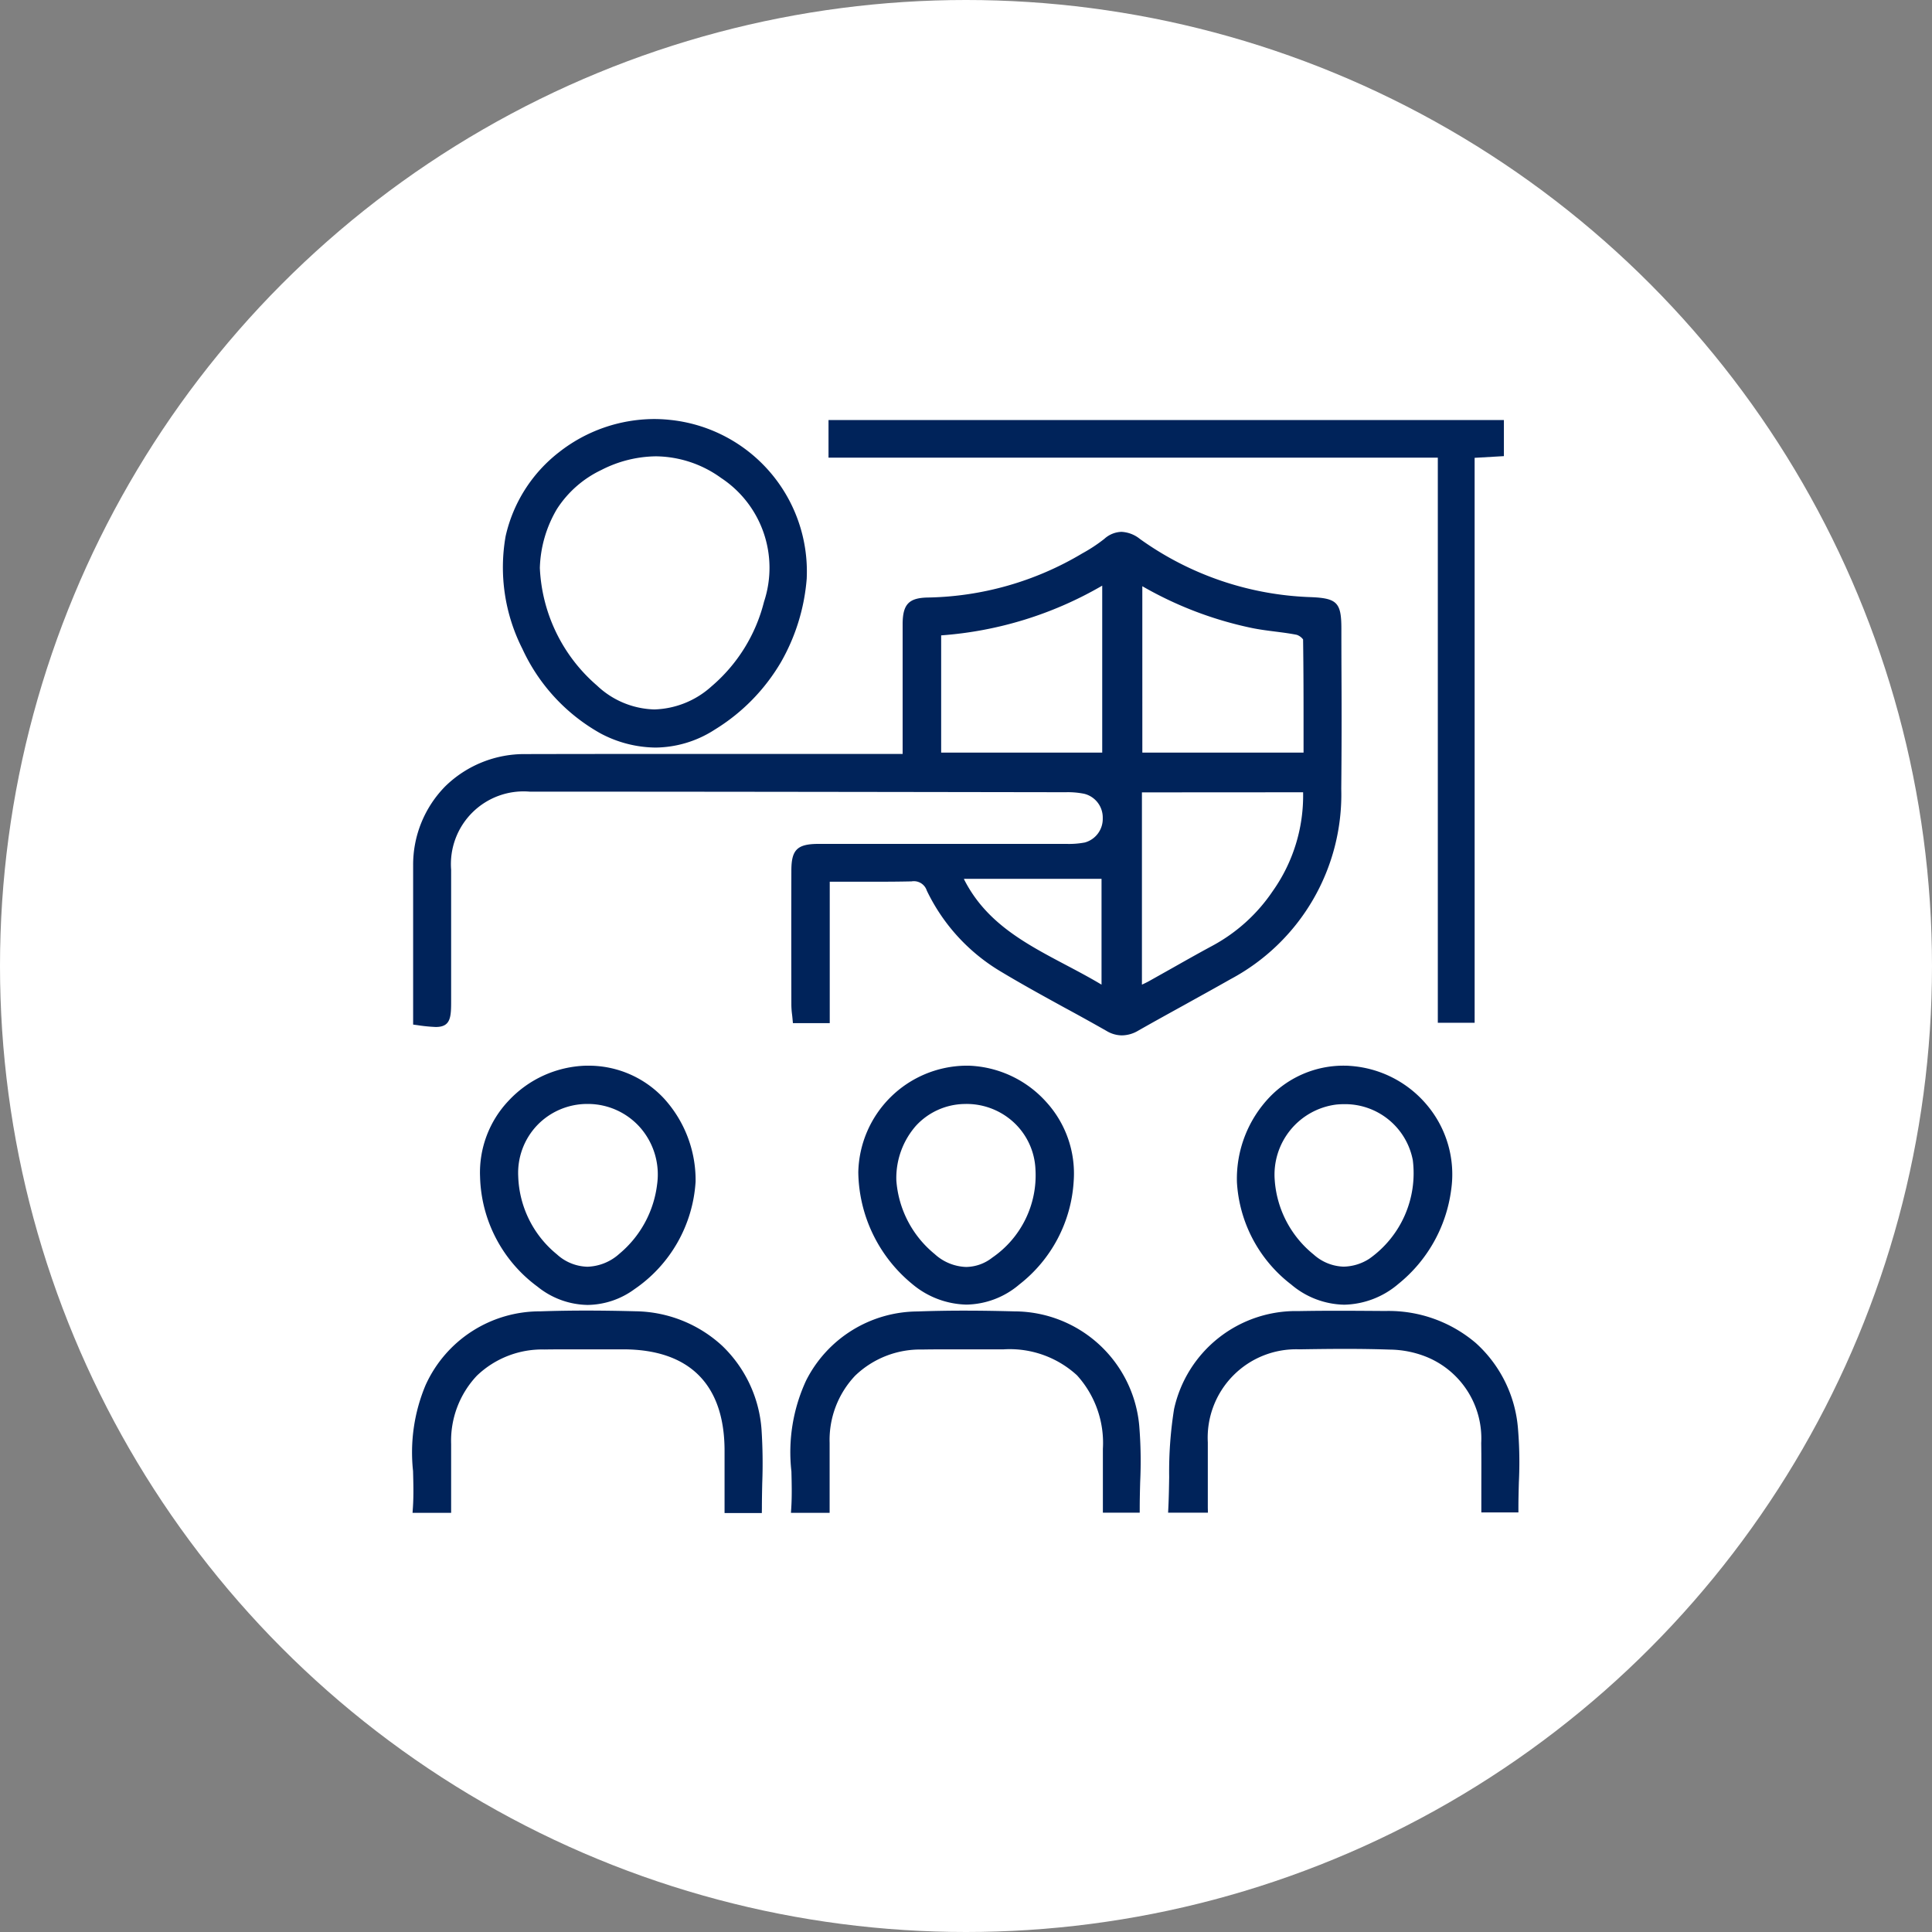
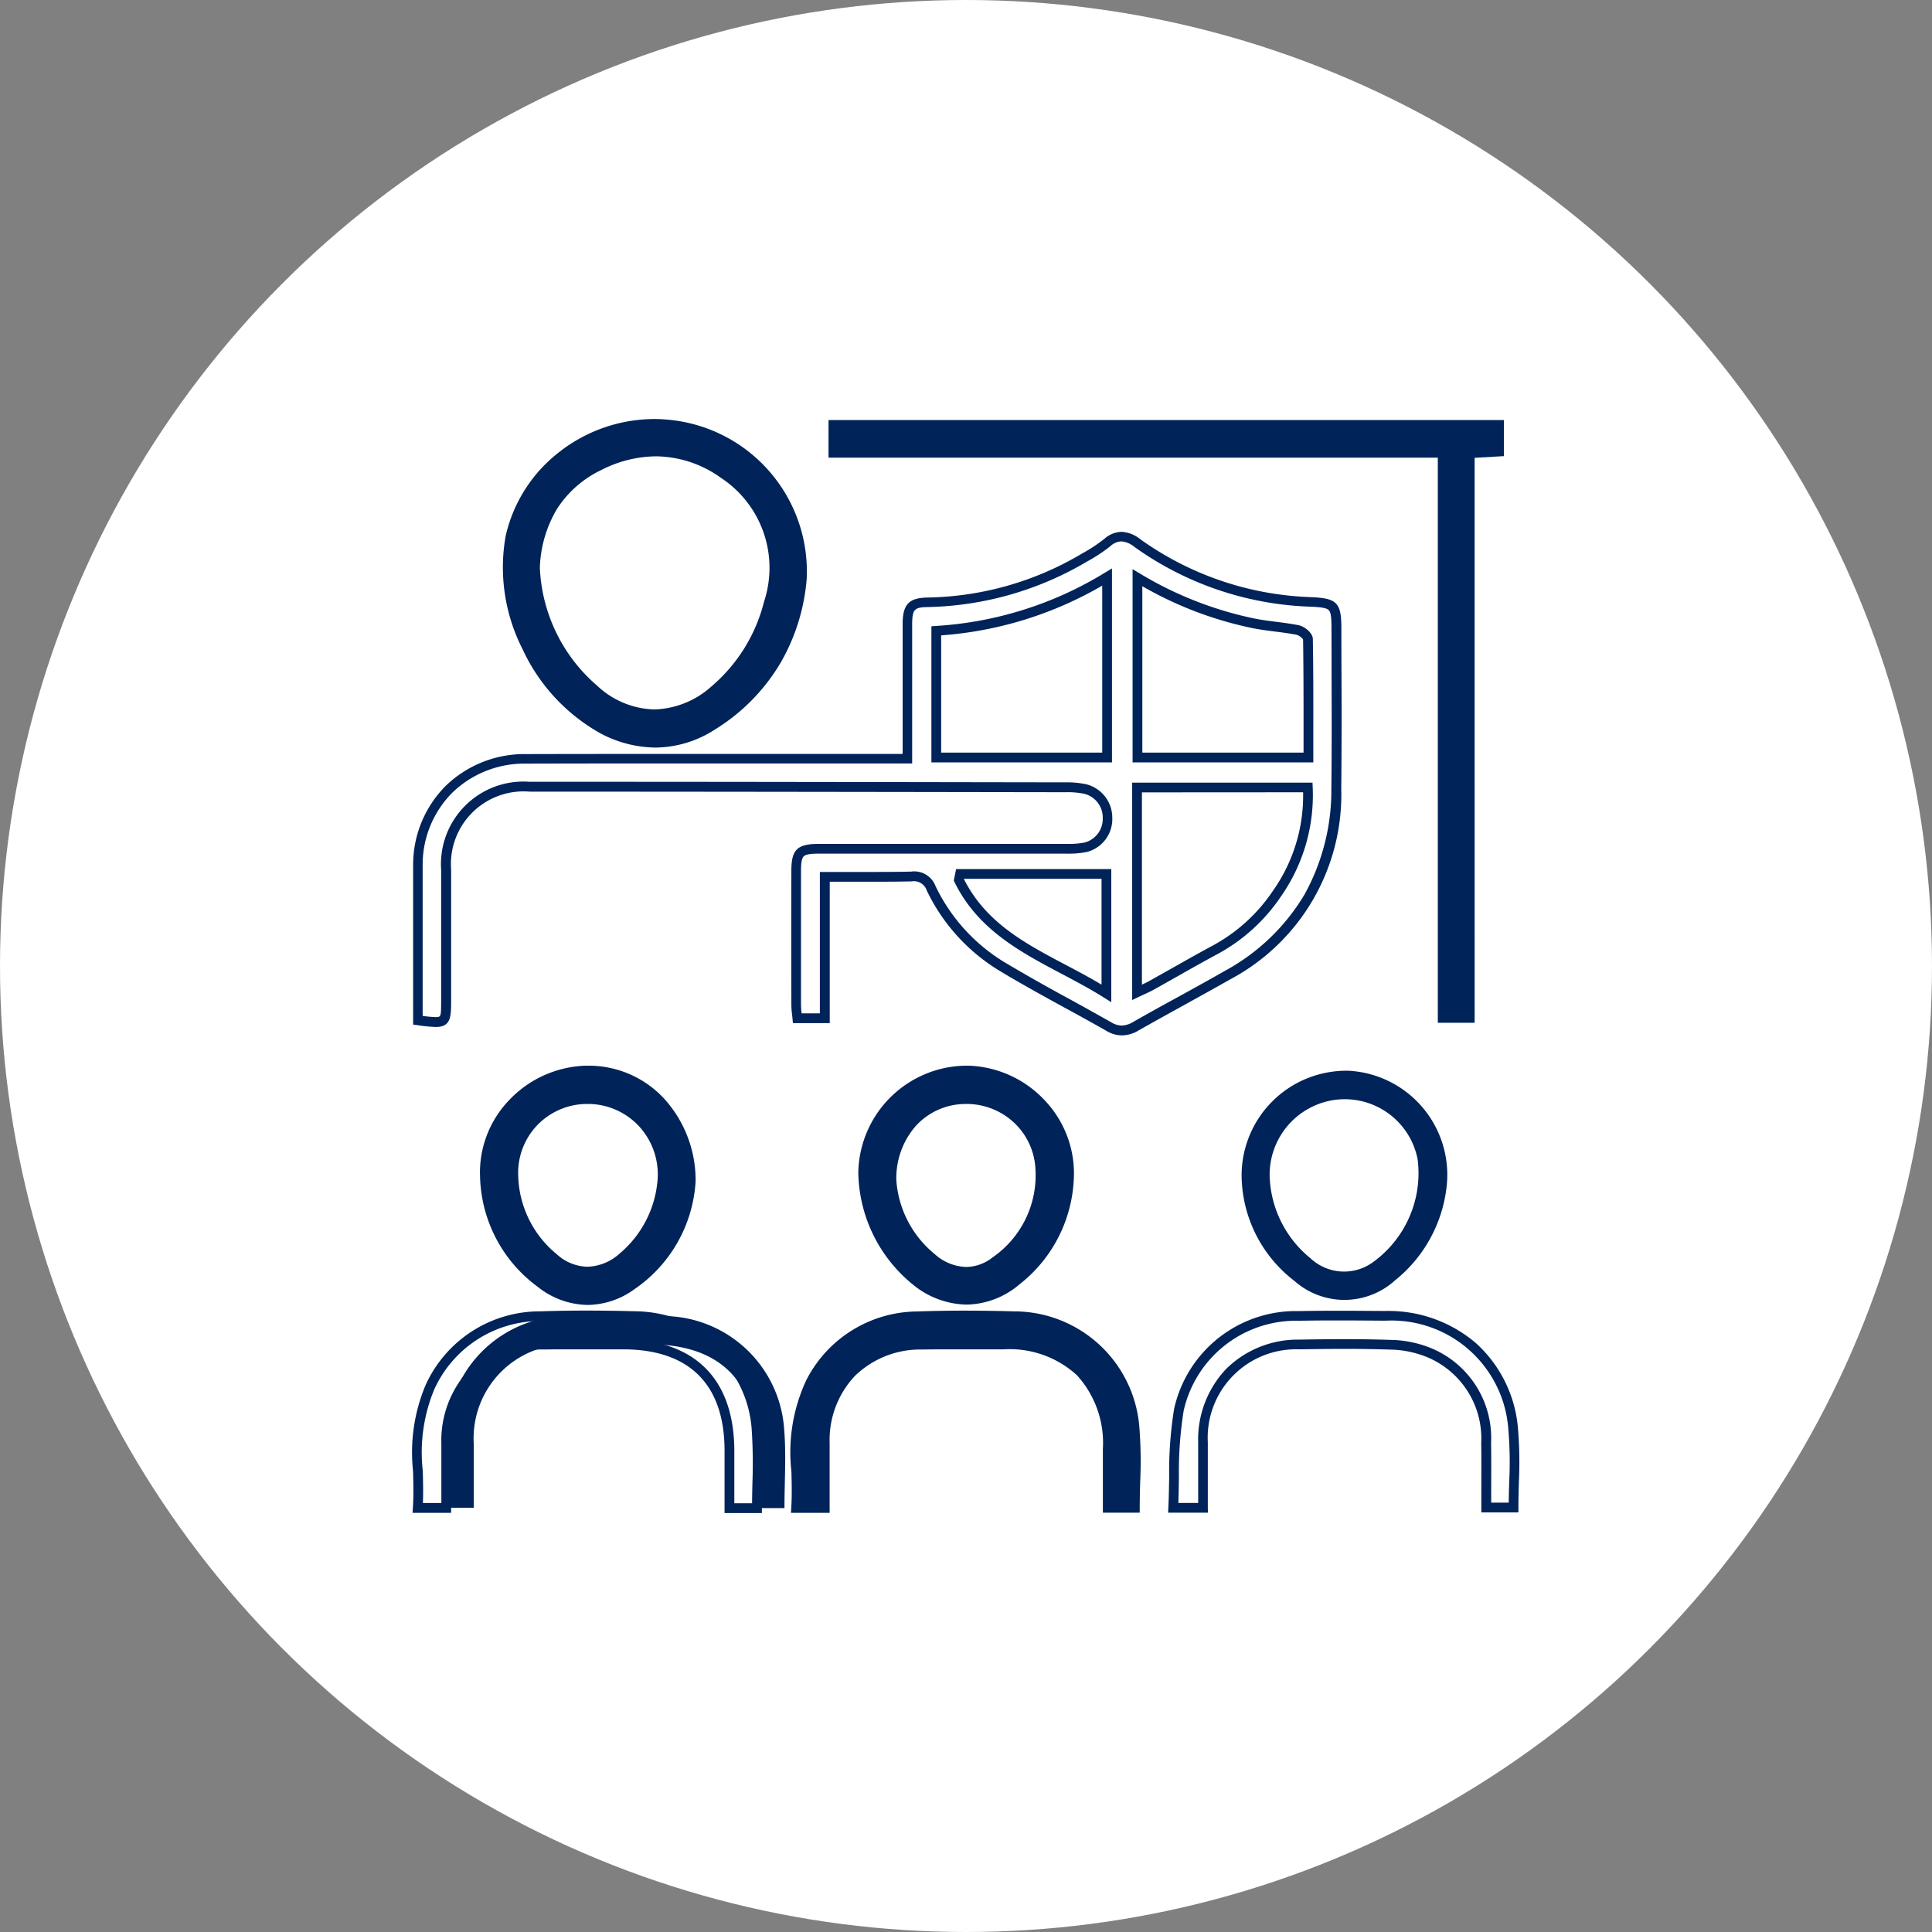
<svg xmlns="http://www.w3.org/2000/svg" width="99" height="99" viewBox="0 0 99 99">
  <rect x="0" y="0" width="99" height="99" fill="#808080" stroke="none" />
  <g data-name="Group 49">
    <g data-name="Group 18668" transform="translate(-648 -4025)">
      <circle data-name="Ellipse 13" cx="49.5" cy="49.5" r="49.5" transform="translate(648 4025)" style="fill:#fff" />
    </g>
    <g data-name="Group 40457">
-       <path data-name="Path 70765" d="M6020.036-522.833V-530.758a5.384 5.384 0 0 1 5.519-5.469c6.143-.015 12.287 0 18.43 0h1.135v-6.953c.013-.823.218-1.05 1.062-1.063a16.324 16.324 0 0 0 8.02-2.3 8.255 8.255 0 0 0 1.161-.766 1.088 1.088 0 0 1 1.521.015 16.108 16.108 0 0 0 8.88 3.026c1.219.049 1.336.173 1.336 1.357 0 2.736.028 5.473-.006 8.209a10.463 10.463 0 0 1-5.547 9.543c-1.568.9-3.164 1.744-4.732 2.64a1.236 1.236 0 0 1-1.368.026c-1.792-1.025-3.628-1.972-5.4-3.034a9.486 9.486 0 0 1-3.714-4.055.937.937 0 0 0-1.01-.611c-1.44.033-2.881.011-4.437.011v7.246h-1.409c-.021-.23-.058-.451-.058-.671q-.007-3.446 0-6.893c0-.937.19-1.121 1.146-1.122q6.35-.006 12.7-.005a4.5 4.5 0 0 0 1-.079 1.5 1.5 0 0 0 1.107-1.5 1.508 1.508 0 0 0-1.137-1.481 4.445 4.445 0 0 0-1-.089q-13.745-.022-27.489-.031a3.979 3.979 0 0 0-4.266 4.254v6.66c.003 1.251.003 1.251-1.444 1.06zm36.852-1.417c.3-.142.527-.238.742-.358 1.081-.6 2.149-1.222 3.238-1.808a8.908 8.908 0 0 0 3.179-2.875 8.766 8.766 0 0 0 1.592-5.454h-8.751zm-1.535-21.279a19 19 0 0 1-8.753 2.753v6.491h8.753zm1.556.036v9.211h8.761c0-2.058.012-4.066-.023-6.073 0-.161-.318-.416-.523-.457-.756-.152-1.536-.193-2.291-.348a18.991 18.991 0 0 1-5.924-2.333zm-9.088 15.179-.062.306c1.553 3.164 4.8 4.075 7.56 5.811v-6.117z" transform="translate(-5998.62 575.102)" style="fill:#00235a" />
      <path data-name="Path 70765 - Outline" d="M6056.1-522.047a1.546 1.546 0 0 1-.777-.227 112.3 112.3 0 0 0-2.164-1.2c-1.069-.587-2.173-1.193-3.238-1.833a9.712 9.712 0 0 1-3.811-4.161.694.694 0 0 0-.779-.47c-.55.012-1.151.018-1.893.018h-2.3v7.246h-1.887l-.021-.227a6.697 6.697 0 0 0-.022-.209 4.227 4.227 0 0 1-.037-.484c-.005-2.758-.006-4.884 0-6.893 0-1.076.3-1.371 1.4-1.372h12.699a4.3 4.3 0 0 0 .943-.073 1.254 1.254 0 0 0 .914-1.251 1.251 1.251 0 0 0-.943-1.242 4.211 4.211 0 0 0-.942-.082h-.354c-8.894-.014-18.09-.028-27.135-.03a3.724 3.724 0 0 0-4.016 4v6.66c0 .873 0 1.4-.788 1.4a8.191 8.191 0 0 1-.942-.094l-.217-.029v-8.144a5.727 5.727 0 0 1 1.656-4.075 5.794 5.794 0 0 1 4.112-1.642c2.256-.005 4.7-.008 7.68-.008h11.635V-543.175c.016-.977.333-1.295 1.308-1.309a15.956 15.956 0 0 0 7.9-2.262 8.087 8.087 0 0 0 1.126-.742 1.367 1.367 0 0 1 .879-.361 1.633 1.633 0 0 1 .947.365 15.924 15.924 0 0 0 8.745 2.98c1.355.054 1.576.279 1.577 1.606q0 1.2.006 2.4a376.44 376.44 0 0 1-.012 5.814 10.724 10.724 0 0 1-5.673 9.757c-.8.455-1.611.9-2.4 1.339-.767.423-1.56.86-2.333 1.3a1.663 1.663 0 0 1-.843.241zm-10.723-8.4a1.166 1.166 0 0 1 1.183.753 9.22 9.22 0 0 0 3.618 3.95 95.24 95.24 0 0 0 3.221 1.823c.714.392 1.452.8 2.171 1.209a1.064 1.064 0 0 0 .529.161 1.19 1.19 0 0 0 .591-.187 139.66 139.66 0 0 1 2.339-1.3c.787-.434 1.6-.882 2.393-1.335a10.651 10.651 0 0 0 4.042-3.89 11.035 11.035 0 0 0 1.378-5.439c.024-1.935.018-3.9.012-5.806q0-1.2-.006-2.4c0-.51-.022-.809-.14-.929s-.441-.158-.957-.178a16.417 16.417 0 0 1-9.016-3.073 1.178 1.178 0 0 0-.657-.272.884.884 0 0 0-.561.246 8.489 8.489 0 0 1-1.2.79 16.669 16.669 0 0 1-8.141 2.329c-.7.01-.8.117-.815.817v7.198h-12.135c-2.983 0-5.423 0-7.679.008a5.3 5.3 0 0 0-3.761 1.5 5.23 5.23 0 0 0-1.508 3.723V-523.045a5.776 5.776 0 0 0 .659.062c.283 0 .288 0 .288-.9v-6.66a4.229 4.229 0 0 1 4.515-4.5c9.046 0 18.243.016 27.137.03h.354a4.729 4.729 0 0 1 1.055.1 1.765 1.765 0 0 1 1.33 1.72 1.74 1.74 0 0 1-1.3 1.747 4.711 4.711 0 0 1-1.055.086h-12.699c-.431 0-.657.042-.756.139s-.14.315-.141.734v6.891a3.807 3.807 0 0 0 .032.421h.935v-7.246h2.8c.738 0 1.336-.006 1.881-.018zm10.188 6.7-.383-.241c-.7-.44-1.443-.833-2.163-1.214-2.112-1.117-4.3-2.272-5.488-4.7l-.037-.076.119-.59h7.952zm-7.547-6.3c1.127 2.229 3.123 3.285 5.235 4.4.6.317 1.214.642 1.812 1v-5.421h-7.043zm8.617 6.189v-11.141h9.24l.011.239a9.068 9.068 0 0 1-1.635 5.606 9.191 9.191 0 0 1-3.267 2.954c-.68.365-1.364.752-2.025 1.126-.4.224-.8.455-1.209.68a6.31 6.31 0 0 1-.479.235l-.277.129zm.5-10.641v9.852c.136-.063.257-.12.371-.184l1.207-.678c.664-.375 1.35-.763 2.035-1.131a8.7 8.7 0 0 0 3.09-2.8 8.463 8.463 0 0 0 1.556-5.064zm8.782-1.537h-9.261v-9.9l.377.224a18.667 18.667 0 0 0 5.846 2.3c.374.077.764.126 1.142.174s.766.1 1.148.174c.281.057.718.382.724.7.028 1.6.026 3.166.024 4.824v1.254zm-8.761-.5h8.261v-1c0-1.649 0-3.207-.024-4.8a.683.683 0 0 0-.323-.236c-.364-.073-.744-.121-1.112-.168-.387-.049-.788-.1-1.18-.18a19 19 0 0 1-5.623-2.143zm-1.556.5h-9.253v-6.975l.233-.016a18.729 18.729 0 0 0 8.641-2.718l.379-.229zm-8.753-.5h8.253v-8.556a19.159 19.159 0 0 1-8.253 2.548z" transform="translate(-5998.62 575.102)" style="fill:#00235a" />
      <path data-name="Path 70766" d="M6190.111-554.135h-1.387v-28.958H6157.5v-1.427h34.108v1.363l-1.5.087z" transform="translate(-6114.797 606.294)" style="fill:#00235a" />
      <path data-name="Path 70766 - Outline" d="M6190.361-553.885h-1.887v-28.958h-31.222v-1.927h34.608v1.849l-1.5.087zm-1.387-.5h.887v-28.921l1.5-.087v-.878h-33.608v.927h31.222z" transform="translate(-6114.797 606.294)" style="fill:#00235a" />
      <path data-name="Path 70767" d="M6064.744-576.966a9.635 9.635 0 0 1-4.6 7.563 5.383 5.383 0 0 1-5.606.179 9.708 9.708 0 0 1-4.732-9.822 7.572 7.572 0 0 1 8.142-5.771 7.558 7.558 0 0 1 6.796 7.851zm-13.675-.506a8.72 8.72 0 0 0 3.021 6.22 4.432 4.432 0 0 0 6.182.039 8.678 8.678 0 0 0 2.775-4.467 5.778 5.778 0 0 0-2.3-6.613 5.953 5.953 0 0 0-6.387-.423 5.764 5.764 0 0 0-3.291 5.244z" transform="translate(-6023.656 606.58)" style="fill:#00235a" />
      <path data-name="Path 70767 - Outline" d="M6057.173-585.108a7.633 7.633 0 0 1 .806.043 7.808 7.808 0 0 1 7.016 8.1v.021a10.232 10.232 0 0 1-1.317 4.287 9.971 9.971 0 0 1-3.4 3.467 5.675 5.675 0 0 1-3.041.917 6.122 6.122 0 0 1-2.813-.728 9.516 9.516 0 0 1-4-4.332 9.221 9.221 0 0 1-.86-5.765 7.525 7.525 0 0 1 2.742-4.313 7.931 7.931 0 0 1 4.867-1.697zm7.321 8.131a7.729 7.729 0 0 0-1.868-5.208 7.256 7.256 0 0 0-4.7-2.383 7.132 7.132 0 0 0-.753-.04 7.427 7.427 0 0 0-4.557 1.591 7.021 7.021 0 0 0-2.561 4.024 9.48 9.48 0 0 0 4.6 9.547 5.626 5.626 0 0 0 2.583.672 5.182 5.182 0 0 0 2.775-.841 9.469 9.469 0 0 0 3.228-3.294 9.737 9.737 0 0 0 1.253-4.068zm-7.226-6.719a6.281 6.281 0 0 1 3.621 1.2 6.124 6.124 0 0 1 2.354 3.027 6.477 6.477 0 0 1 .044 3.859 8.852 8.852 0 0 1-2.856 4.591 5.039 5.039 0 0 1-3.248 1.294 4.982 4.982 0 0 1-3.258-1.337 8.933 8.933 0 0 1-3.106-6.392v-.029a6.019 6.019 0 0 1 3.429-5.454 6.753 6.753 0 0 1 3.02-.763zm-.084 13.469a4.555 4.555 0 0 0 2.928-1.179 8.367 8.367 0 0 0 2.695-4.342 5.516 5.516 0 0 0-2.2-6.34 5.79 5.79 0 0 0-3.336-1.109 6.261 6.261 0 0 0-2.8.7 5.519 5.519 0 0 0-2.28 2.006 6.267 6.267 0 0 0-.872 3.013 8.445 8.445 0 0 0 2.935 6.033 4.433 4.433 0 0 0 2.93 1.218z" transform="translate(-6023.656 606.58)" style="fill:#00235a" />
-       <path data-name="Path 70768" d="M6037.308-280.053h-1.41v-2.938c0-3.543-1.91-5.446-5.458-5.449-1.341 0-2.684-.013-4.025 0a4.816 4.816 0 0 0-5.029 5.092v3.277h-1.46c.14-2.087-.367-4.194.621-6.175a6.188 6.188 0 0 1 5.672-3.649 77.716 77.716 0 0 1 4.876 0 6.227 6.227 0 0 1 6.2 5.838c.105 1.303.013 2.622.013 4.004z" transform="translate(-5998.52 357.331)" style="fill:#00235a" />
+       <path data-name="Path 70768" d="M6037.308-280.053v-2.938c0-3.543-1.91-5.446-5.458-5.449-1.341 0-2.684-.013-4.025 0a4.816 4.816 0 0 0-5.029 5.092v3.277h-1.46c.14-2.087-.367-4.194.621-6.175a6.188 6.188 0 0 1 5.672-3.649 77.716 77.716 0 0 1 4.876 0 6.227 6.227 0 0 1 6.2 5.838c.105 1.303.013 2.622.013 4.004z" transform="translate(-5998.52 357.331)" style="fill:#00235a" />
      <path data-name="Path 70768 - Outline" d="M6037.558-279.8h-1.91v-3.188c0-3.4-1.8-5.2-5.208-5.2H6028.027c-.619 0-1.13 0-1.608.008a4.825 4.825 0 0 0-3.47 1.35 4.862 4.862 0 0 0-1.312 3.493v3.526h-1.977l.018-.267c.042-.619.024-1.255.008-1.87a8.9 8.9 0 0 1 .639-4.4 6.426 6.426 0 0 1 5.887-3.787 67.915 67.915 0 0 1 2.356-.039c.793 0 1.623.012 2.536.036a6.681 6.681 0 0 1 4.419 1.765 6.6 6.6 0 0 1 2.02 4.3 26.717 26.717 0 0 1 .036 2.733c-.009.42-.018.855-.018 1.29zm-1.41-.5h.911c0-.355.01-.708.017-1.05a26.529 26.529 0 0 0-.034-2.683 5.967 5.967 0 0 0-5.955-5.608 94.982 94.982 0 0 0-2.522-.036c-.824 0-1.589.013-2.338.039a5.958 5.958 0 0 0-5.457 3.511 8.411 8.411 0 0 0-.586 4.163c.015.54.029 1.1.006 1.65h.946V-283.345a5.352 5.352 0 0 1 1.456-3.843 5.313 5.313 0 0 1 3.82-1.5c.48-.006.993-.008 1.614-.008h2.414c3.677 0 5.7 2.026 5.708 5.7v1.946z" transform="translate(-5998.52 357.331)" style="fill:#00235a" />
      <path data-name="Path 70769" d="M6162.467-280.07h-1.387v-3.024c-.009-3.393-1.949-5.341-5.328-5.348-1.394 0-2.787-.015-4.18 0a4.79 4.79 0 0 0-4.995 5.039v3.328h-1.466c.135-2.178-.392-4.368.727-6.4a6.187 6.187 0 0 1 5.506-3.416 73.72 73.72 0 0 1 4.954 0 6.193 6.193 0 0 1 6.146 5.63 41.2 41.2 0 0 1 .023 4.191z" transform="translate(-6104.316 357.334)" style="fill:#00235a" />
      <path data-name="Path 70769 - Outline" d="M6162.717-279.82h-1.887v-3.273a5.152 5.152 0 0 0-1.327-3.768 5.1 5.1 0 0 0-3.751-1.33h-2.451c-.661 0-1.209 0-1.725.01a4.805 4.805 0 0 0-3.442 1.342 4.79 4.79 0 0 0-1.306 3.447V-279.814h-1.982l.017-.265c.038-.614.022-1.244.007-1.853a8.74 8.74 0 0 1 .75-4.655 6.434 6.434 0 0 1 5.716-3.545 66.462 66.462 0 0 1 2.415-.042c.805 0 1.641.013 2.555.038a6.436 6.436 0 0 1 6.387 5.855 22.43 22.43 0 0 1 .048 2.891c-.011.435-.023.884-.023 1.328zm-1.387-.5h.888c0-.368.013-.735.022-1.092a21.864 21.864 0 0 0-.046-2.827 5.947 5.947 0 0 0-5.9-5.406 88.324 88.324 0 0 0-2.542-.038c-.831 0-1.637.014-2.4.042a5.961 5.961 0 0 0-5.3 3.286 8.236 8.236 0 0 0-.689 4.4c.013.534.027 1.083.005 1.631h.953V-283.402a5.039 5.039 0 0 1 5.241-5.288c.518-.007 1.068-.01 1.732-.01h2.452a5.577 5.577 0 0 1 4.1 1.478 5.626 5.626 0 0 1 1.473 4.12v2.065q.012.36.011.717z" transform="translate(-6104.316 357.334)" style="fill:#00235a" />
      <path data-name="Path 70770" d="M6052.748-365.243a6.912 6.912 0 0 1-3.028 5.326 3.725 3.725 0 0 1-4.668-.124 6.985 6.985 0 0 1-2.845-5.433 5.306 5.306 0 0 1 5.184-5.439 5.391 5.391 0 0 1 5.357 5.67zm-5.253-4.211a3.779 3.779 0 0 0-3.834 3.973 5.617 5.617 0 0 0 2.068 4.173 2.545 2.545 0 0 0 3.52-.024 5.73 5.73 0 0 0 2.026-3.719 3.844 3.844 0 0 0-3.78-4.403z" transform="translate(-6017.354 425.773)" style="fill:#00235a" />
      <path data-name="Path 70770 - Outline" d="M6047.514-371.165a5.261 5.261 0 0 1 3.866 1.683 6.205 6.205 0 0 1 1.618 4.238v.018a7.206 7.206 0 0 1-3.134 5.514 4.142 4.142 0 0 1-2.4.807 4.184 4.184 0 0 1-2.568-.938 7.211 7.211 0 0 1-2.942-5.621 5.343 5.343 0 0 1 1.466-3.91 5.638 5.638 0 0 1 3.961-1.791zm4.984 5.915a5.707 5.707 0 0 0-1.482-3.89 4.765 4.765 0 0 0-3.5-1.525h-.117a5.137 5.137 0 0 0-3.607 1.632 4.851 4.851 0 0 0-1.333 3.546 6.733 6.733 0 0 0 2.747 5.246 3.7 3.7 0 0 0 2.265.835 3.65 3.65 0 0 0 2.108-.717 6.628 6.628 0 0 0 2.921-5.127zm-5.02-4.454h.017a4.071 4.071 0 0 1 3.058 1.4 4.149 4.149 0 0 1 .968 3.287 5.969 5.969 0 0 1-2.112 3.877 3.044 3.044 0 0 1-1.95.777 2.921 2.921 0 0 1-1.893-.755 5.856 5.856 0 0 1-2.156-4.353 4.036 4.036 0 0 1 1.115-2.992 4.05 4.05 0 0 1 2.954-1.237zm-.019 8.841a2.554 2.554 0 0 0 1.628-.66 5.486 5.486 0 0 0 1.939-3.562 3.651 3.651 0 0 0-.851-2.891 3.572 3.572 0 0 0-2.682-1.228h-.015a3.554 3.554 0 0 0-2.593 1.087 3.539 3.539 0 0 0-.976 2.625 5.373 5.373 0 0 0 1.98 3.993 2.4 2.4 0 0 0 1.57.636z" transform="translate(-6017.354 425.773)" style="fill:#00235a" />
      <path data-name="Path 70771" d="M6167.354-365.694a5.32 5.32 0 0 1 5.409-5.218 5.328 5.328 0 0 1 5.129 5.649 7.016 7.016 0 0 1-2.693 5.119 3.882 3.882 0 0 1-5.174-.023 7.241 7.241 0 0 1-2.671-5.527zm1.455.417a5.6 5.6 0 0 0 2.045 3.949 2.464 2.464 0 0 0 3.269.2 5.379 5.379 0 0 0 2.311-4.735 3.757 3.757 0 0 0-3.908-3.585 3.891 3.891 0 0 0-3.717 4.171z" transform="translate(-6123.122 425.773)" style="fill:#00235a" />
      <path data-name="Path 70771 - Outline" d="M6172.6-371.165h.169a5.6 5.6 0 0 1 3.961 1.856 5.436 5.436 0 0 1 1.41 4.061 7.247 7.247 0 0 1-2.786 5.295 4.279 4.279 0 0 1-2.714 1.031 4.468 4.468 0 0 1-2.772-1.054 7.537 7.537 0 0 1-2.765-5.723 5.581 5.581 0 0 1 5.497-5.466zm.04 11.746a3.793 3.793 0 0 0 2.4-.921 6.762 6.762 0 0 0 2.6-4.942 4.936 4.936 0 0 0-1.282-3.69 5.1 5.1 0 0 0-3.605-1.691h-.153a5.073 5.073 0 0 0-5 4.972 7.019 7.019 0 0 0 2.577 5.329 3.923 3.923 0 0 0 2.465.943zm.006-10.284a4.049 4.049 0 0 1 2.781 1.091 3.979 3.979 0 0 1 1.253 2.734 5.653 5.653 0 0 1-2.41 4.947 2.7 2.7 0 0 1-1.641.58 3 3 0 0 1-1.94-.787 5.871 5.871 0 0 1-2.132-4.128v-.011a4.151 4.151 0 0 1 3.958-4.424zm-.017 8.852a2.213 2.213 0 0 0 1.341-.48 5.111 5.111 0 0 0 2.211-4.524 3.482 3.482 0 0 0-1.1-2.393 3.561 3.561 0 0 0-2.555-.954 3.454 3.454 0 0 0-2.465 1.112 4.06 4.06 0 0 0-1.008 2.807 5.37 5.37 0 0 0 1.958 3.765 2.505 2.505 0 0 0 1.62.667z" transform="translate(-6123.122 425.773)" style="fill:#00235a" />
      <path data-name="Path 70772" d="M6292.621-365.2a5.366 5.366 0 0 1 5.5-5.706 5.343 5.343 0 0 1 4.979 6.06 7.173 7.173 0 0 1-2.621 4.674 3.865 3.865 0 0 1-5.171.028 6.873 6.873 0 0 1-2.687-5.056zm1.437-.09a5.638 5.638 0 0 0 2.082 3.992 2.514 2.514 0 0 0 3.149.237 5.625 5.625 0 0 0 2.34-5.312 3.807 3.807 0 0 0-4.209-3.046 3.871 3.871 0 0 0-3.363 4.126z" transform="translate(-6228.987 425.775)" style="fill:#00235a" />
-       <path data-name="Path 70772 - Outline" d="M6297.821-371.168c.1 0 .211 0 .316.01a5.637 5.637 0 0 1 4.027 2.075 5.515 5.515 0 0 1 1.185 4.271 7.431 7.431 0 0 1-2.71 4.831 4.405 4.405 0 0 1-2.771 1.062 4.317 4.317 0 0 1-2.716-1.034 7.118 7.118 0 0 1-2.782-5.241v-.007a6.061 6.061 0 0 1 1.7-4.381 5.247 5.247 0 0 1 3.751-1.586zm.047 11.75a3.912 3.912 0 0 0 2.455-.95 6.948 6.948 0 0 0 2.531-4.517 5.015 5.015 0 0 0-1.079-3.883 5.137 5.137 0 0 0-3.669-1.891 4.746 4.746 0 0 0-3.681 1.43 5.563 5.563 0 0 0-1.556 4.02 6.625 6.625 0 0 0 2.6 4.869 3.772 3.772 0 0 0 2.399.922zm-.014-10.277a4.03 4.03 0 0 1 4.019 3.271 5.376 5.376 0 0 1-.448 3.127 5.4 5.4 0 0 1-2.007 2.445 3 3 0 0 1-1.573.481 2.884 2.884 0 0 1-1.868-.74 5.874 5.874 0 0 1-2.171-4.169v-.013a4.559 4.559 0 0 1 1.01-3.008 3.86 3.86 0 0 1 2.575-1.372 4.441 4.441 0 0 1 .463-.022zm-.008 8.825a2.5 2.5 0 0 0 1.311-.407 5.365 5.365 0 0 0 2.225-5.051 3.534 3.534 0 0 0-3.528-2.867 3.932 3.932 0 0 0-.409.022 3.62 3.62 0 0 0-3.138 3.872 5.38 5.38 0 0 0 1.992 3.808 2.4 2.4 0 0 0 1.547.624z" transform="translate(-6228.987 425.775)" style="fill:#00235a" />
-       <path data-name="Path 70773" d="M6271.461-279.987h-1.528a36.872 36.872 0 0 1 .289-5.014 6.144 6.144 0 0 1 6.137-4.816c1.5-.027 2.993-.015 4.489 0a6.255 6.255 0 0 1 6.5 5.772 38.193 38.193 0 0 1 .023 4.053h-1.4c0-1.111.015-2.211 0-3.309a4.753 4.753 0 0 0-2.98-4.65 5.51 5.51 0 0 0-1.953-.384c-1.546-.054-3.1-.038-4.644-.013a4.776 4.776 0 0 0-4.932 5.018c-.003 1.098-.001 2.201-.001 3.343z" transform="translate(-6209.814 357.25)" style="fill:#00235a" />
      <path data-name="Path 70773 - Outline" d="M6271.711-279.737h-2.041l.013-.262c.025-.522.034-1.055.042-1.571a20.339 20.339 0 0 1 .251-3.477 6.392 6.392 0 0 1 6.378-5.02c.609-.011 1.268-.017 2.016-.017s1.533.006 2.28.011h.2a6.886 6.886 0 0 1 4.594 1.648 6.614 6.614 0 0 1 2.152 4.347 20.758 20.758 0 0 1 .048 2.787c-.011.422-.023.859-.023 1.292v.25h-1.9V-281.034c0-.745.006-1.516-.006-2.271a4.512 4.512 0 0 0-2.83-4.425 5.2 5.2 0 0 0-1.863-.364c-.7-.024-1.439-.036-2.274-.036s-1.653.012-2.357.023a4.53 4.53 0 0 0-4.686 4.768v3.352zm-1.517-.5h1.017V-283.337a5.257 5.257 0 0 1 1.436-3.768 5.224 5.224 0 0 1 3.742-1.5c.705-.012 1.538-.023 2.365-.023s1.59.012 2.292.037a5.693 5.693 0 0 1 2.043.4 4.978 4.978 0 0 1 3.131 4.876c.013.76.009 1.533.006 2.281v.782h.9c0-.356.013-.711.023-1.056a20.071 20.071 0 0 0-.046-2.72 6 6 0 0 0-6.252-5.549h-.2c-.747-.005-1.519-.011-2.277-.011s-1.4.005-2.007.017a5.9 5.9 0 0 0-5.9 4.613 19.692 19.692 0 0 0-.243 3.391c-.005.438-.012.885-.029 1.33z" transform="translate(-6209.814 357.25)" style="fill:#00235a" />
    </g>
  </g>
</svg>